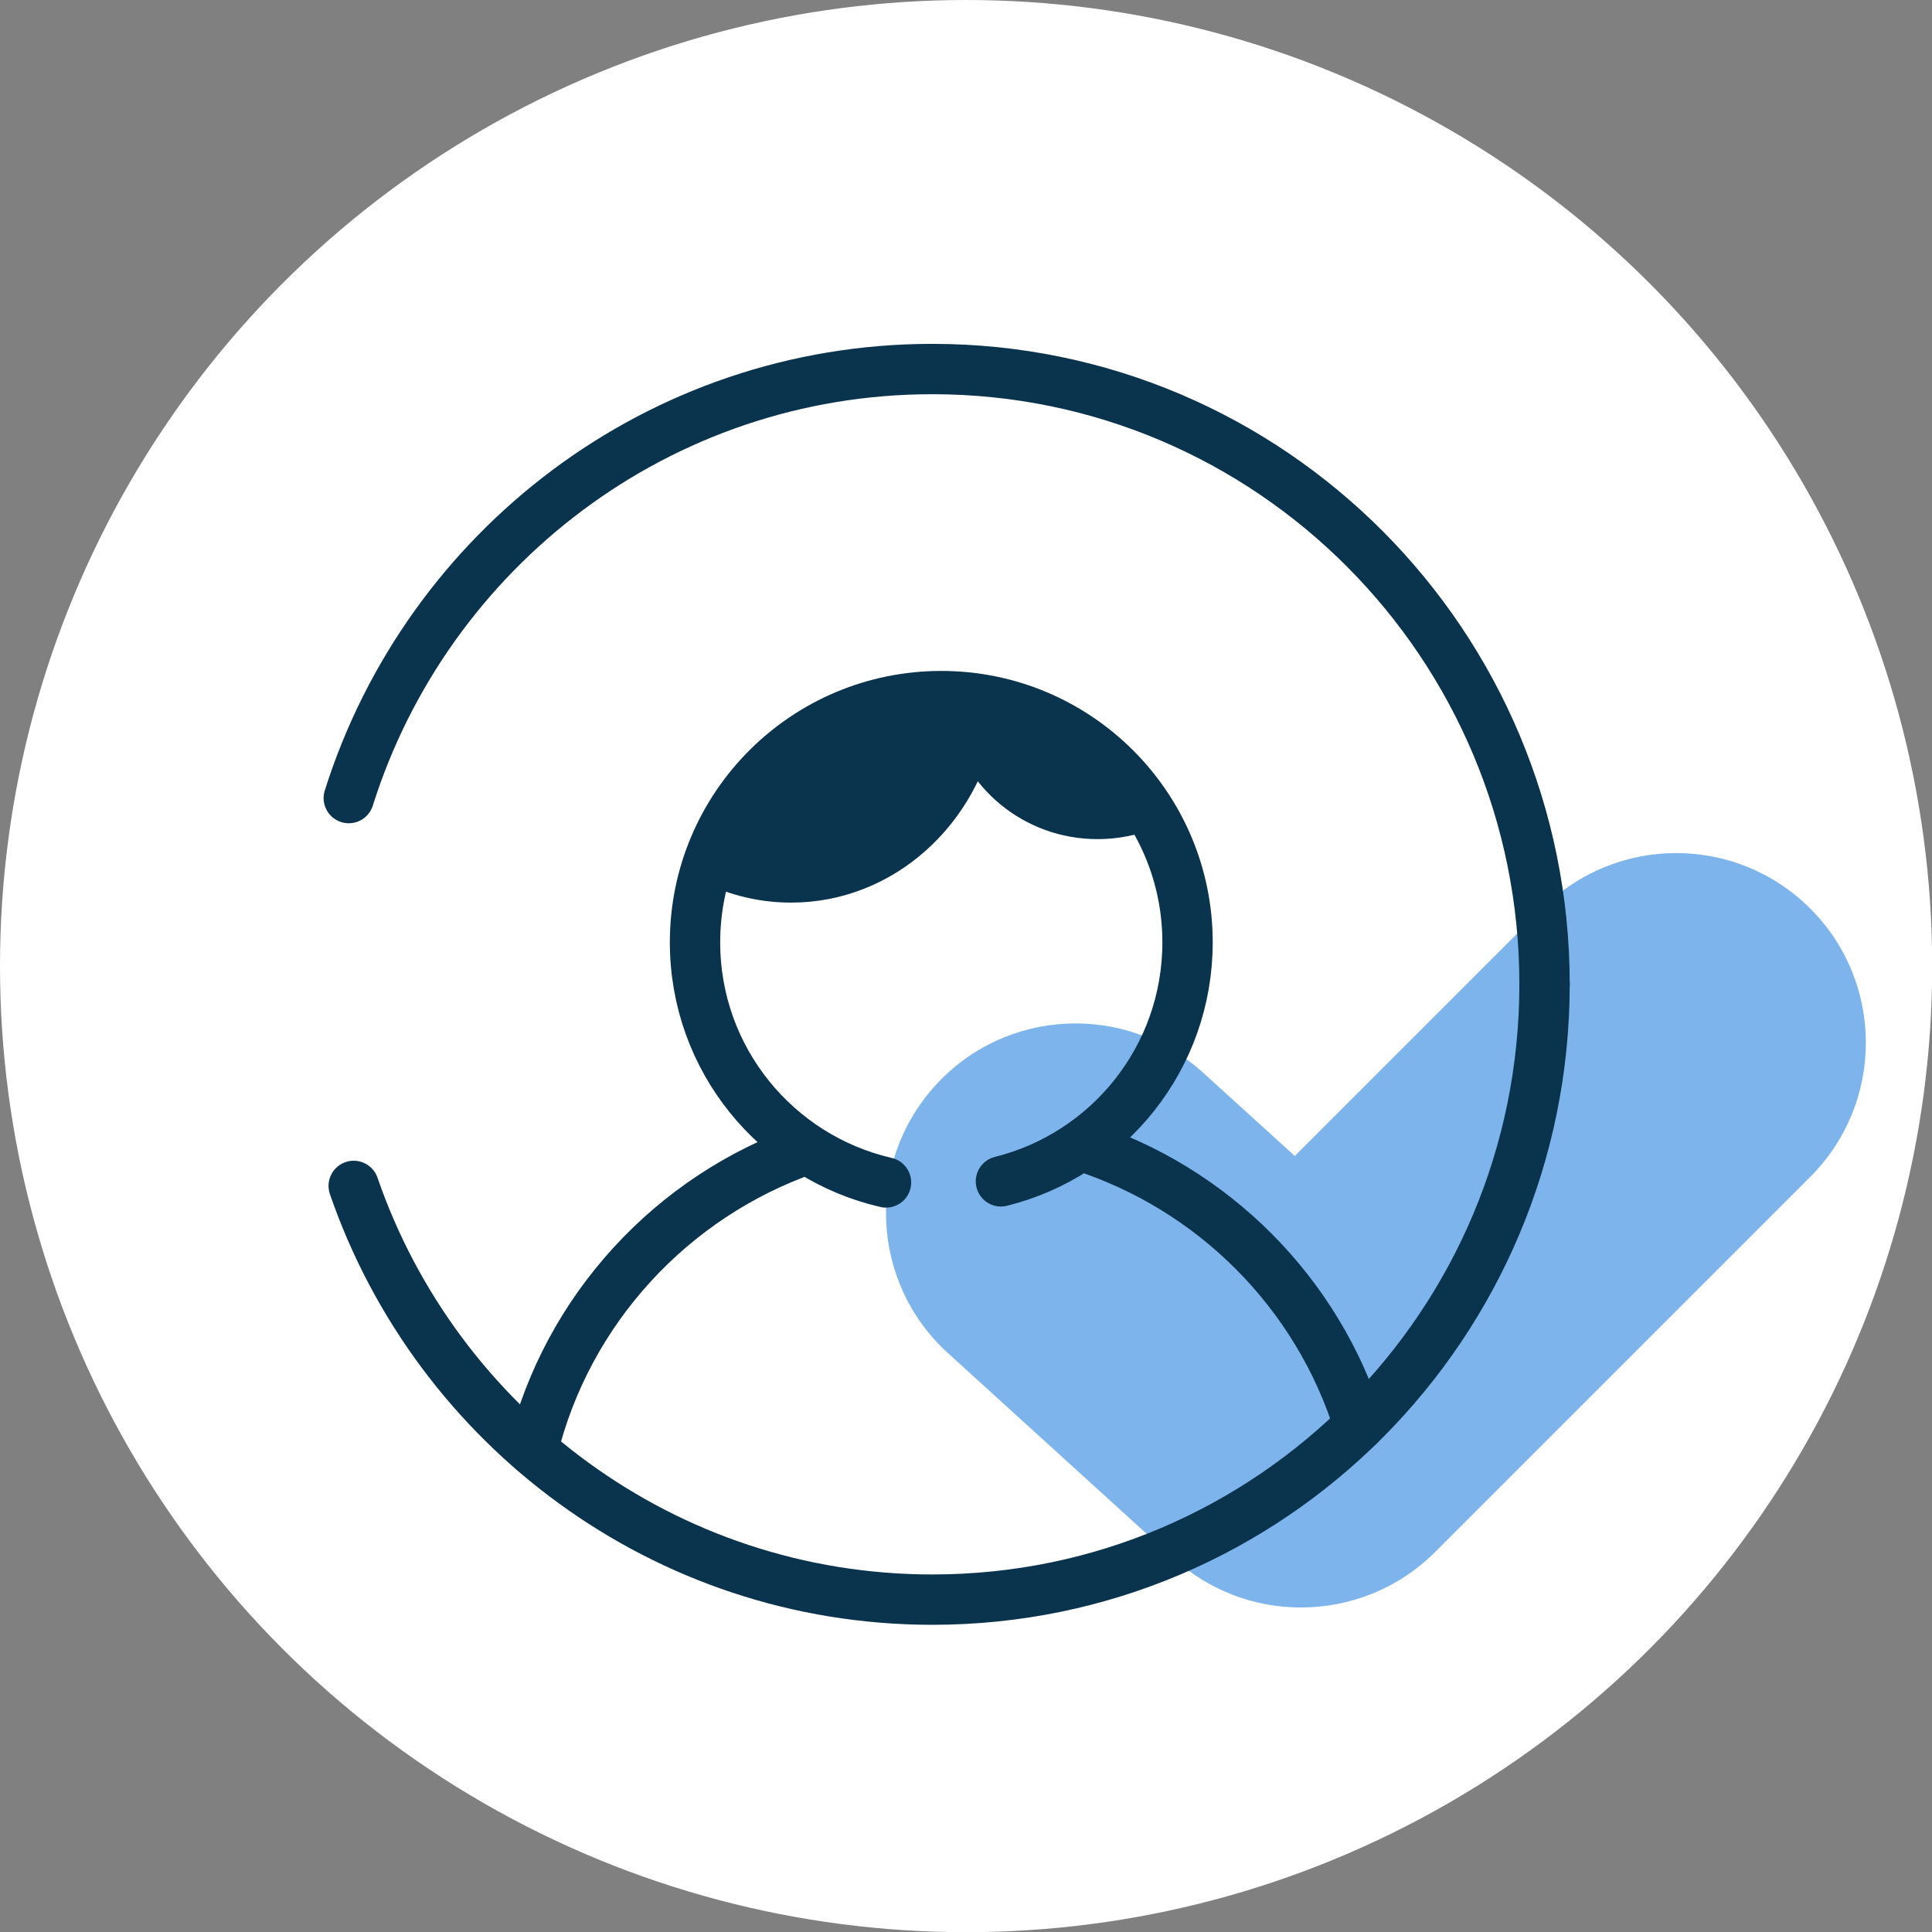
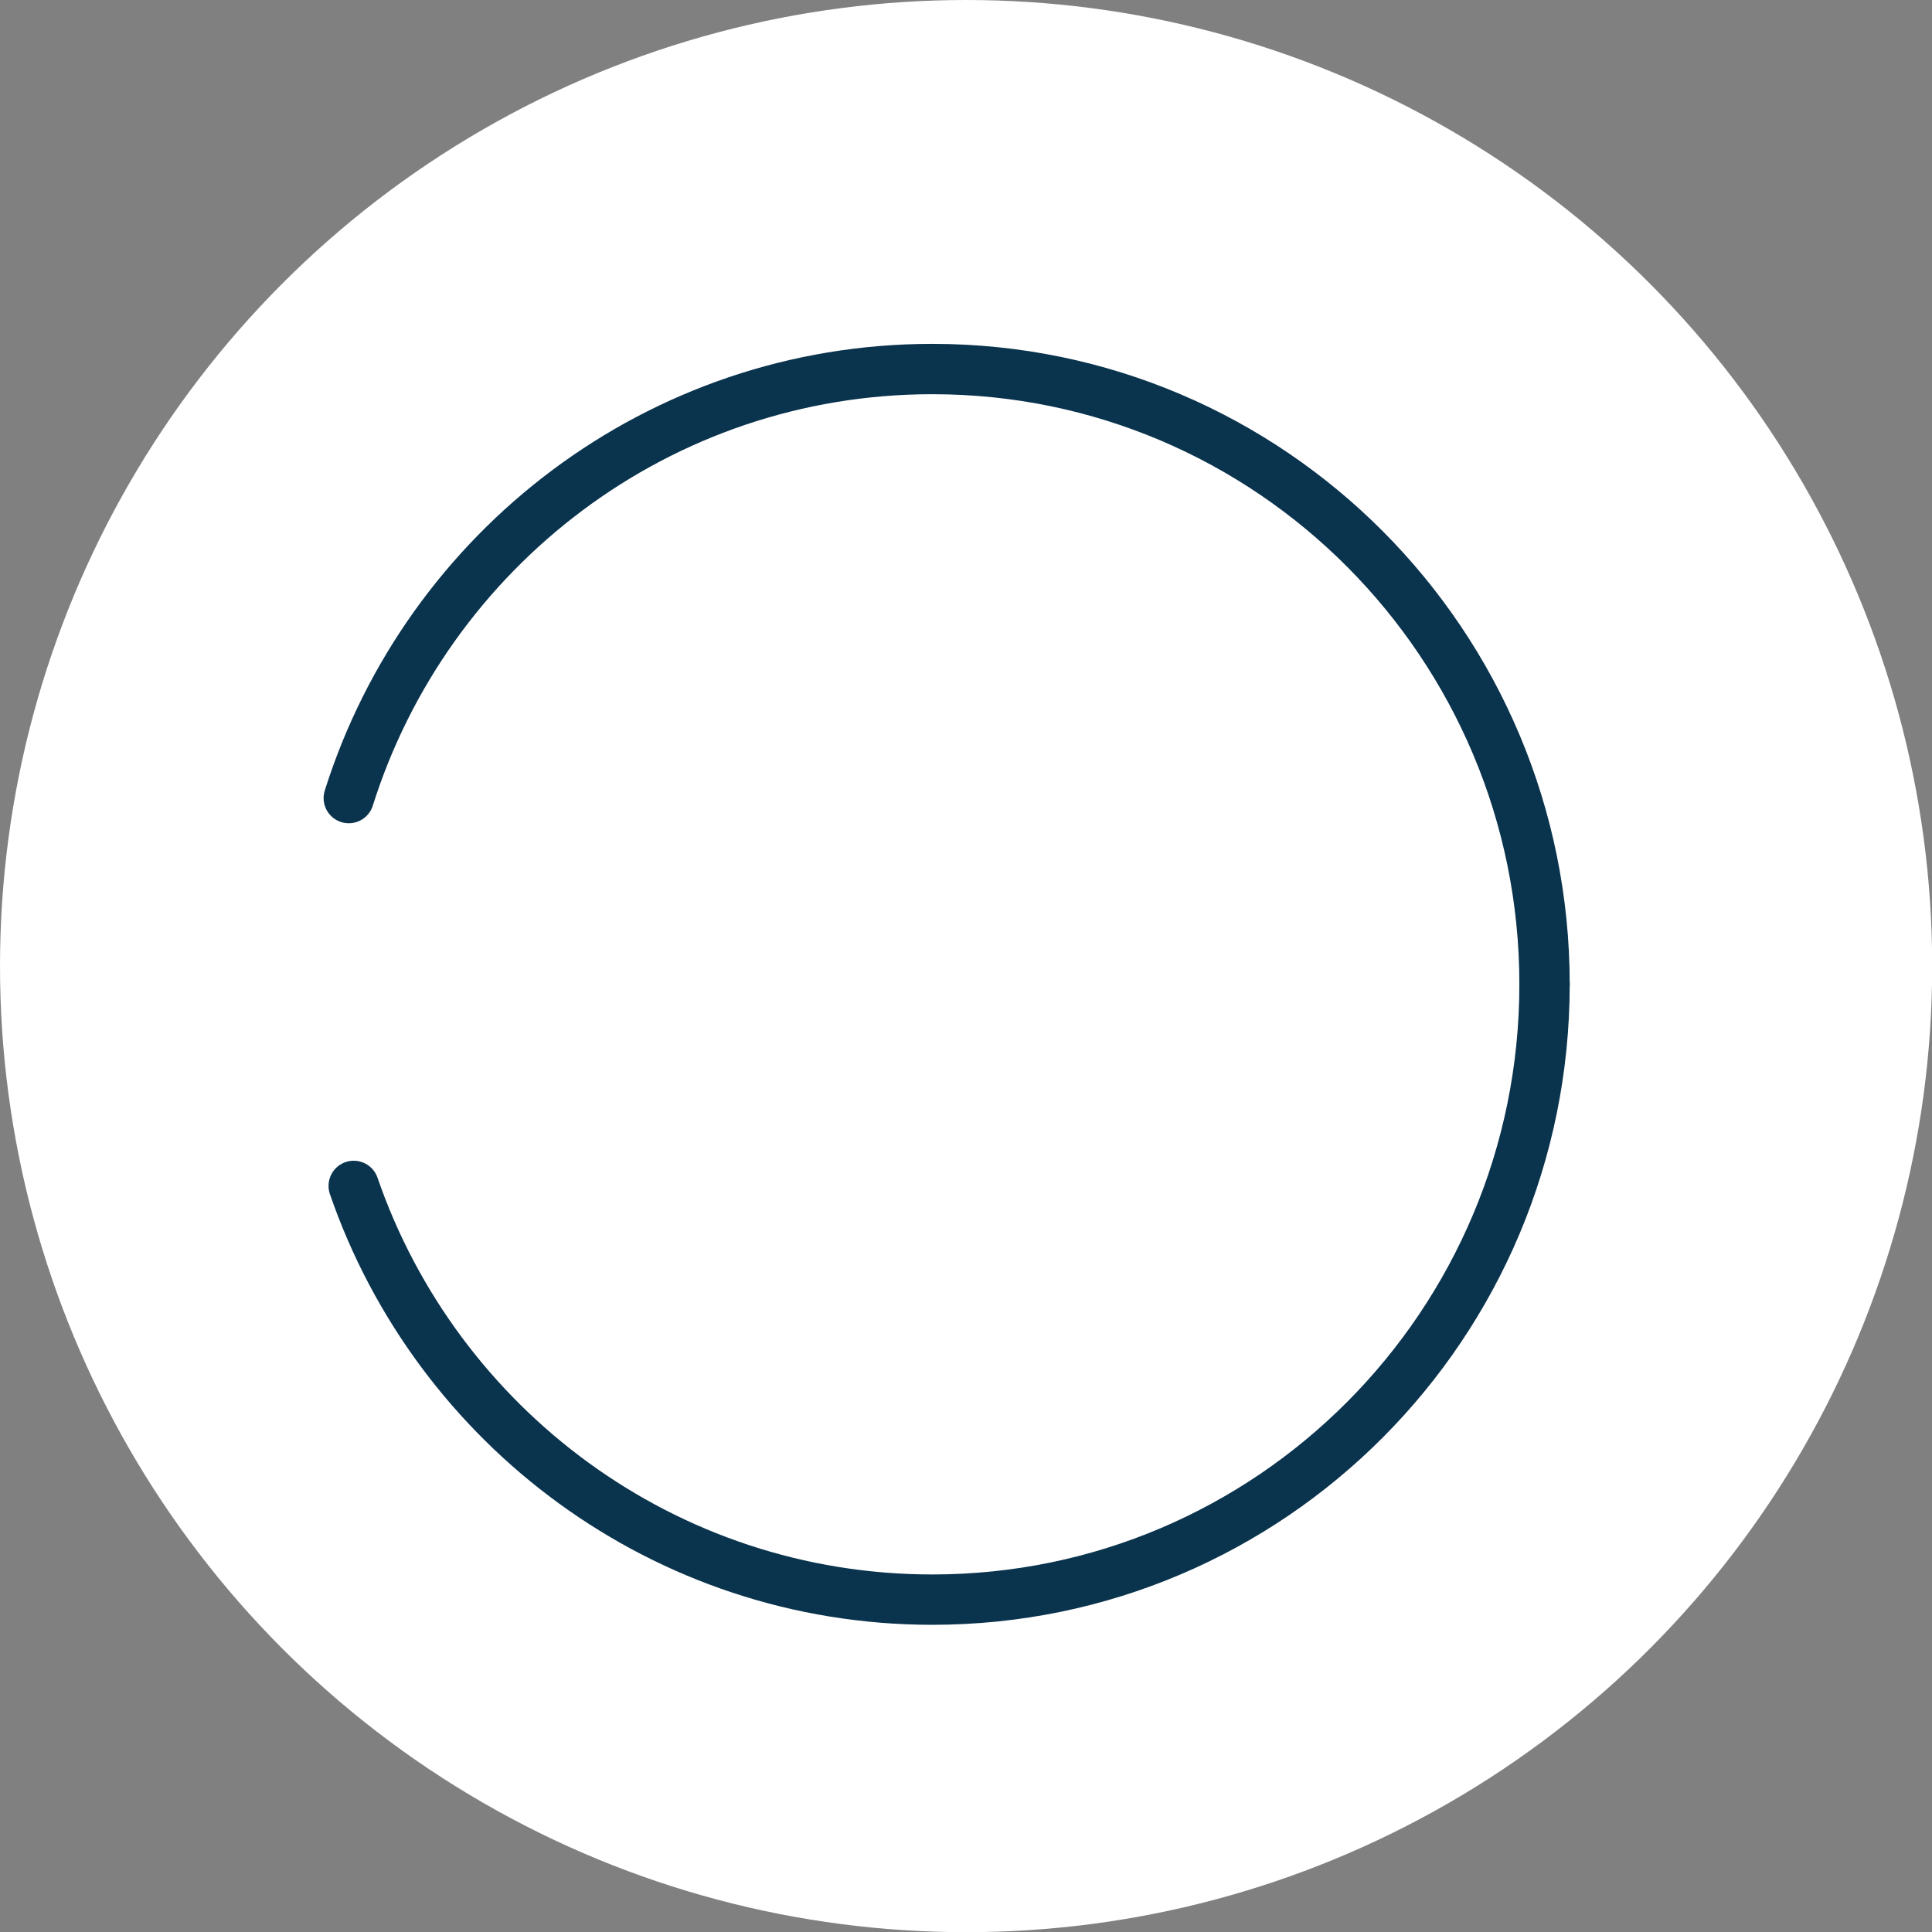
<svg xmlns="http://www.w3.org/2000/svg" id="Layer_2" viewBox="0 0 105.91 105.91">
  <rect x="0" y="0" width="105.91" height="105.91" fill="#808080" stroke="none" />
  <defs>
    <style>.cls-1{fill:#fff;}.cls-2{fill:#7db4eb;}.cls-3{fill:#0a334d;}.cls-4{fill:none;stroke:#0a334d;stroke-linecap:round;stroke-miterlimit:10;stroke-width:2.76px;}</style>
  </defs>
  <g id="Layer_5">
    <g>
      <circle class="cls-1" cx="52.96" cy="52.96" r="52.96" />
      <g>
-         <path class="cls-2" d="M71.31,88.12c-2.5,0-5.01-.9-6.99-2.71l-12.35-11.23c-4.25-3.86-4.56-10.43-.69-14.68,3.86-4.25,10.44-4.55,14.68-.69l5.02,4.56,13.56-13.56c4.06-4.06,10.64-4.06,14.7,0,4.06,4.06,4.06,10.64,0,14.7l-20.57,20.57c-2.02,2.02-4.68,3.04-7.35,3.04Z" />
        <g>
          <path class="cls-4" d="M19.12,43.75c4.3-13.64,17-23.52,31.99-23.52,18.53,0,33.56,15.1,33.56,33.73" />
          <path class="cls-4" d="M84.67,53.96c0,18.63-15.02,33.73-33.56,33.73-14.68,0-27.17-9.48-31.72-22.68" />
          <g>
-             <path class="cls-4" d="M54.87,64.76c5.88-1.46,10.23-6.77,10.23-13.1,0-7.45-6.04-13.5-13.5-13.5s-13.5,6.04-13.5,13.5c0,6.41,4.47,11.78,10.47,13.16m25.93,13.33c-2.26-7.27-7.99-13.03-15.27-15.35m-14.97,.19c-7.44,2.59-13.17,8.8-15.06,16.51" />
-             <path class="cls-3" d="M51.03,39.03c1.26,0,2.48,.2,3.62,.56-1.01,5.63-5.68,9.89-11.28,9.89-1.56,0-3.04-.33-4.4-.92,1.55-5.51,6.36-9.52,12.05-9.52" />
-             <path class="cls-3" d="M54.65,39.03c-.91,0-1.79,.13-2.62,.38,.73,3.75,4.1,6.59,8.14,6.59,1.12,0,2.2-.22,3.18-.62-1.12-3.67-4.59-6.35-8.7-6.35" />
-           </g>
+             </g>
        </g>
      </g>
    </g>
  </g>
</svg>